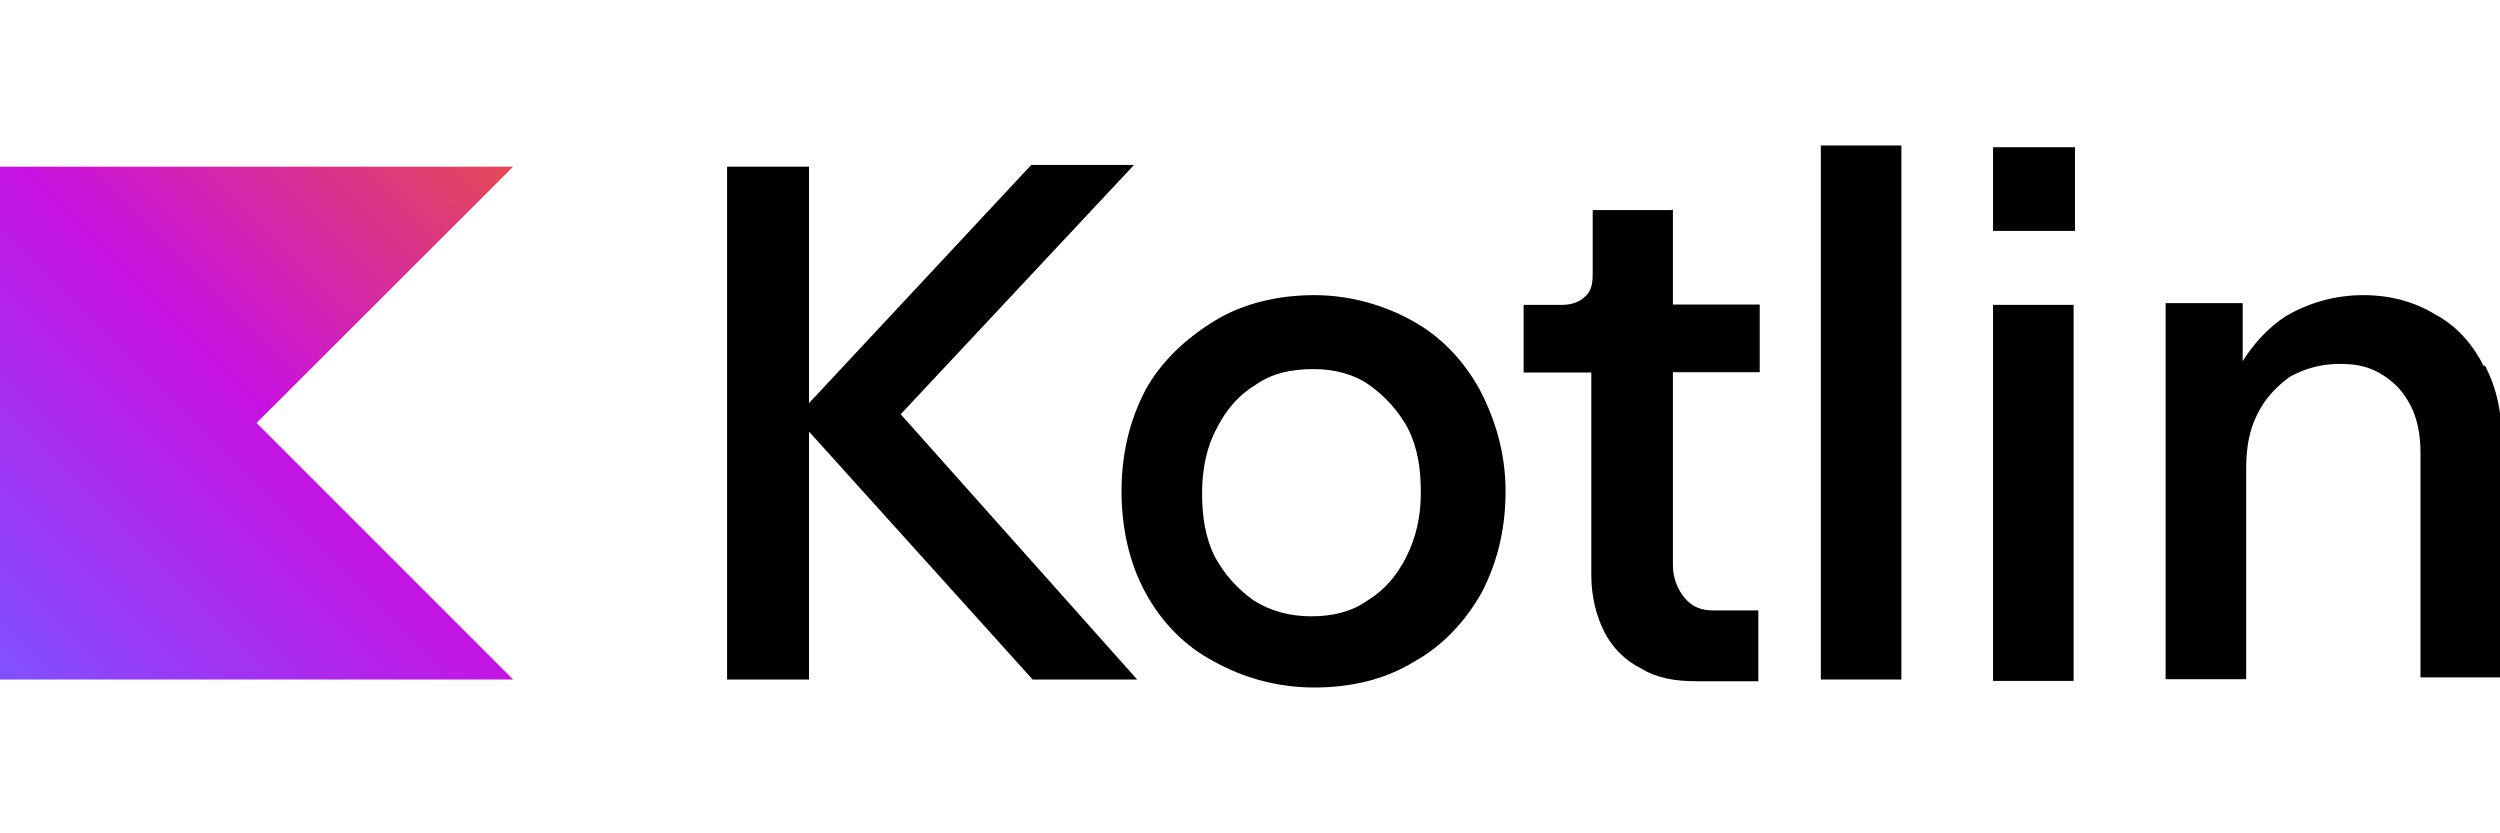
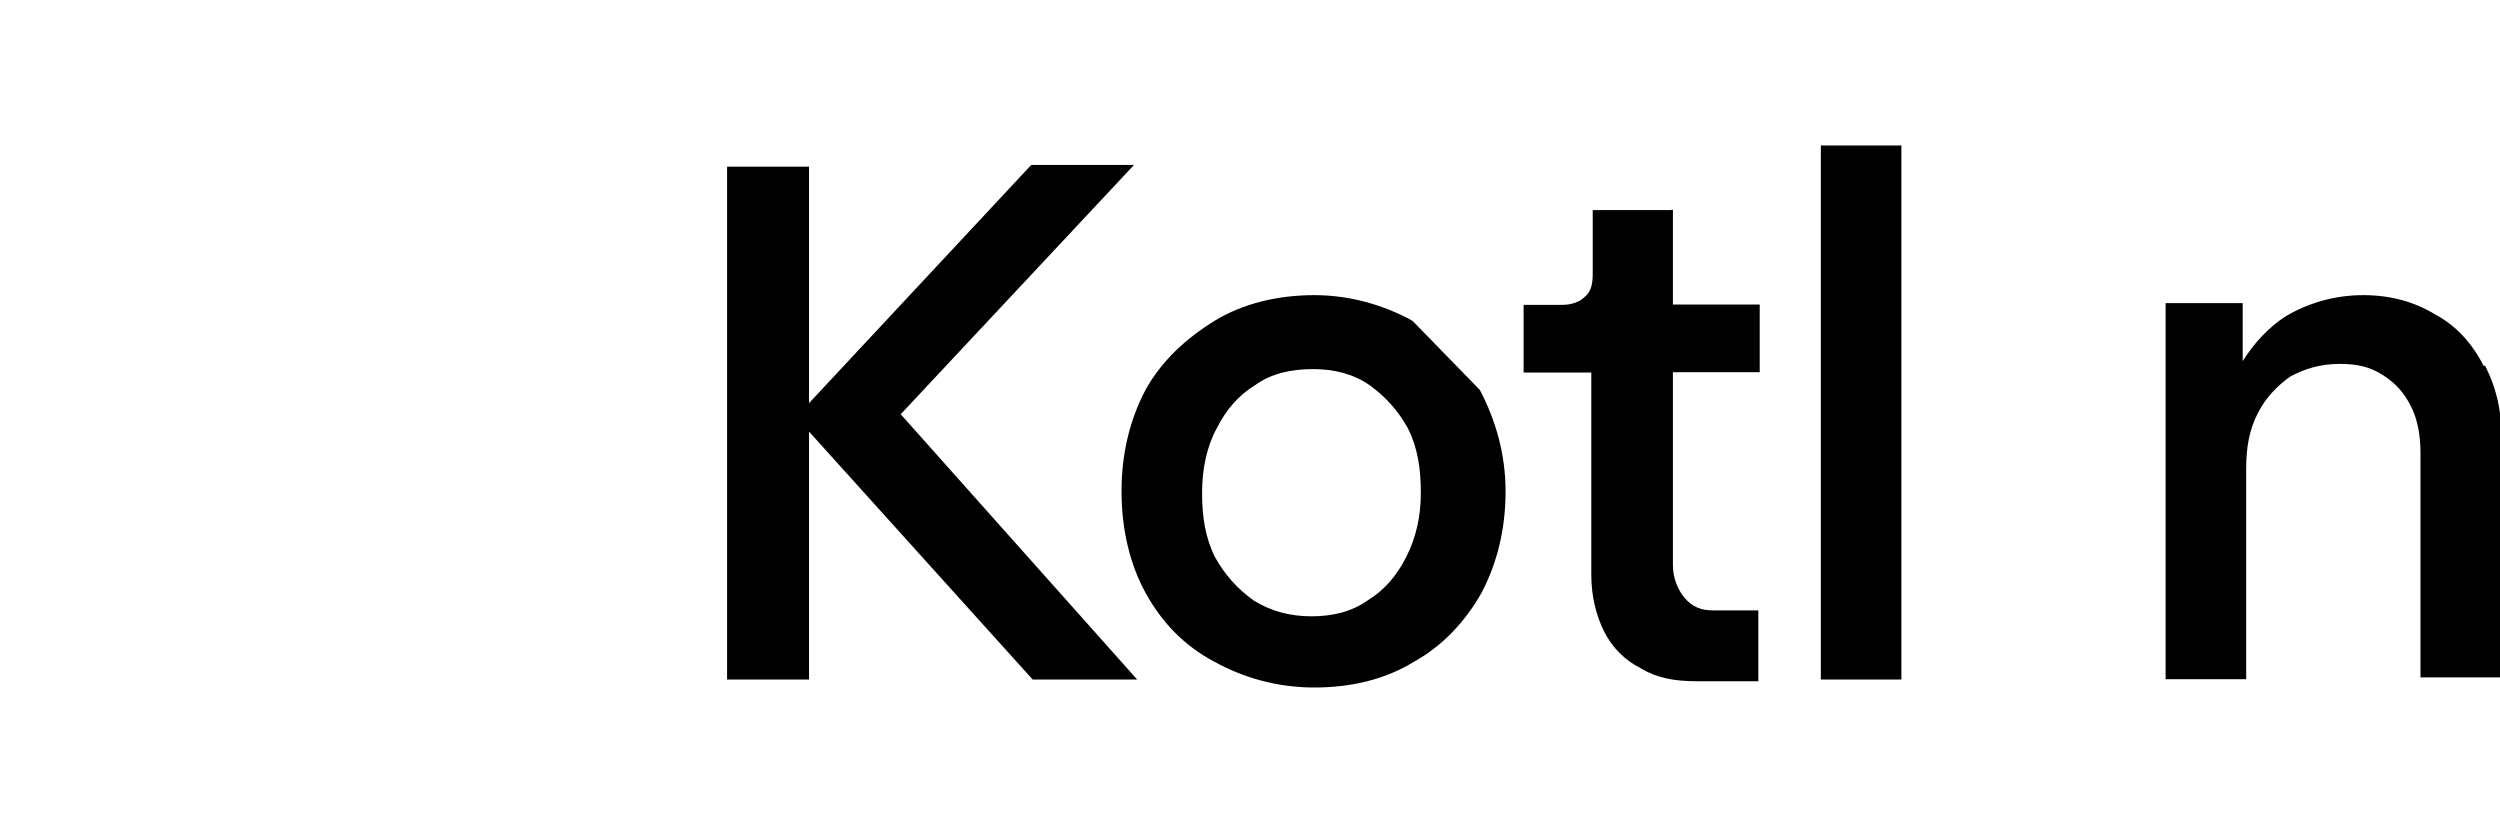
<svg xmlns="http://www.w3.org/2000/svg" id="Layer_1" viewBox="0 0 72 24">
  <defs>
    <style>.cls-1{fill:url(#linear-gradient);}</style>
    <linearGradient id="linear-gradient" x1="14.59" y1="-1068.12" x2="-.19" y2="-1082.9" gradientTransform="translate(.19 -1063.11) scale(1 -1)" gradientUnits="userSpaceOnUse">
      <stop offset="0" stop-color="#e44857" />
      <stop offset=".47" stop-color="#c711e1" />
      <stop offset="1" stop-color="#7f52ff" />
    </linearGradient>
  </defs>
  <g id="Logotypes">
    <g id="Logotypes-2">
-       <polygon class="cls-1" points="14.78 19.57 0 19.57 0 4.8 14.78 4.8 7.39 12.18 14.78 19.57" />
-     </g>
+       </g>
    <polygon points="32.66 4.75 29.7 4.75 23.3 11.61 23.3 4.8 20.94 4.8 20.94 19.57 23.3 19.57 23.3 12.43 29.74 19.57 32.75 19.57 25.94 11.93 32.66 4.75" />
-     <path d="m40.68,9.24c-.83-.46-1.81-.74-2.83-.74s-2.04.23-2.87.74-1.53,1.16-1.99,1.99c-.46.88-.69,1.85-.69,2.92s.23,2.08.69,2.92,1.11,1.53,1.99,1.99c.83.46,1.81.74,2.87.74s2.04-.23,2.87-.74c.83-.46,1.48-1.16,1.95-1.99.46-.88.69-1.85.69-2.92s-.28-2.04-.74-2.92c-.46-.84-1.11-1.53-1.94-1.99Zm-.18,6.8c-.28.56-.65.97-1.11,1.25-.46.33-1.02.46-1.62.46s-1.16-.14-1.67-.46c-.46-.33-.83-.74-1.11-1.25-.28-.56-.37-1.16-.37-1.85s.14-1.34.42-1.85c.28-.56.65-.97,1.11-1.25.46-.33,1.02-.46,1.67-.46.6,0,1.16.14,1.62.46.46.33.83.74,1.11,1.25.28.56.37,1.16.37,1.85s-.14,1.3-.42,1.85Z" />
+     <path d="m40.68,9.24c-.83-.46-1.81-.74-2.83-.74s-2.04.23-2.87.74-1.53,1.16-1.99,1.99c-.46.88-.69,1.85-.69,2.92s.23,2.08.69,2.92,1.11,1.53,1.99,1.99c.83.46,1.81.74,2.87.74s2.04-.23,2.87-.74c.83-.46,1.48-1.16,1.95-1.99.46-.88.69-1.85.69-2.92s-.28-2.04-.74-2.92Zm-.18,6.8c-.28.56-.65.97-1.11,1.25-.46.33-1.02.46-1.62.46s-1.16-.14-1.67-.46c-.46-.33-.83-.74-1.11-1.25-.28-.56-.37-1.16-.37-1.85s.14-1.34.42-1.85c.28-.56.65-.97,1.11-1.25.46-.33,1.02-.46,1.67-.46.6,0,1.16.14,1.62.46.46.33.83.74,1.11,1.25.28.56.37,1.16.37,1.85s-.14,1.3-.42,1.85Z" />
    <path d="m48.14,6.05h-2.27v1.85c0,.28-.05.51-.23.65-.14.14-.37.23-.65.23h-1.11v1.95h1.95v5.84c0,.6.14,1.16.37,1.62.23.46.6.83,1.06,1.06.46.28.97.37,1.62.37h1.76v-2.04h-1.3c-.33,0-.6-.09-.83-.37-.19-.23-.33-.56-.33-.93v-5.56h2.5v-1.95h-2.5v-2.73h-.04Z" />
    <rect x="52.44" y="4.19" width="2.32" height="15.38" />
-     <rect x="57.4" y="4.24" width="2.36" height="2.41" />
-     <rect x="57.4" y="8.78" width="2.32" height="10.83" />
    <path d="m71.53,10.54c-.33-.65-.79-1.16-1.39-1.48-.6-.37-1.3-.56-2.08-.56-.83,0-1.58.23-2.22.6-.51.33-.93.79-1.25,1.3v-1.67h-2.22v10.83h2.32v-6.07c0-.6.09-1.11.33-1.58.23-.46.56-.79.93-1.06.42-.23.88-.37,1.44-.37.51,0,.88.09,1.25.33s.6.51.79.88c.19.37.28.83.28,1.34v6.48h2.32v-6.76c.05-.83-.13-1.57-.46-2.22Z" />
  </g>
</svg>